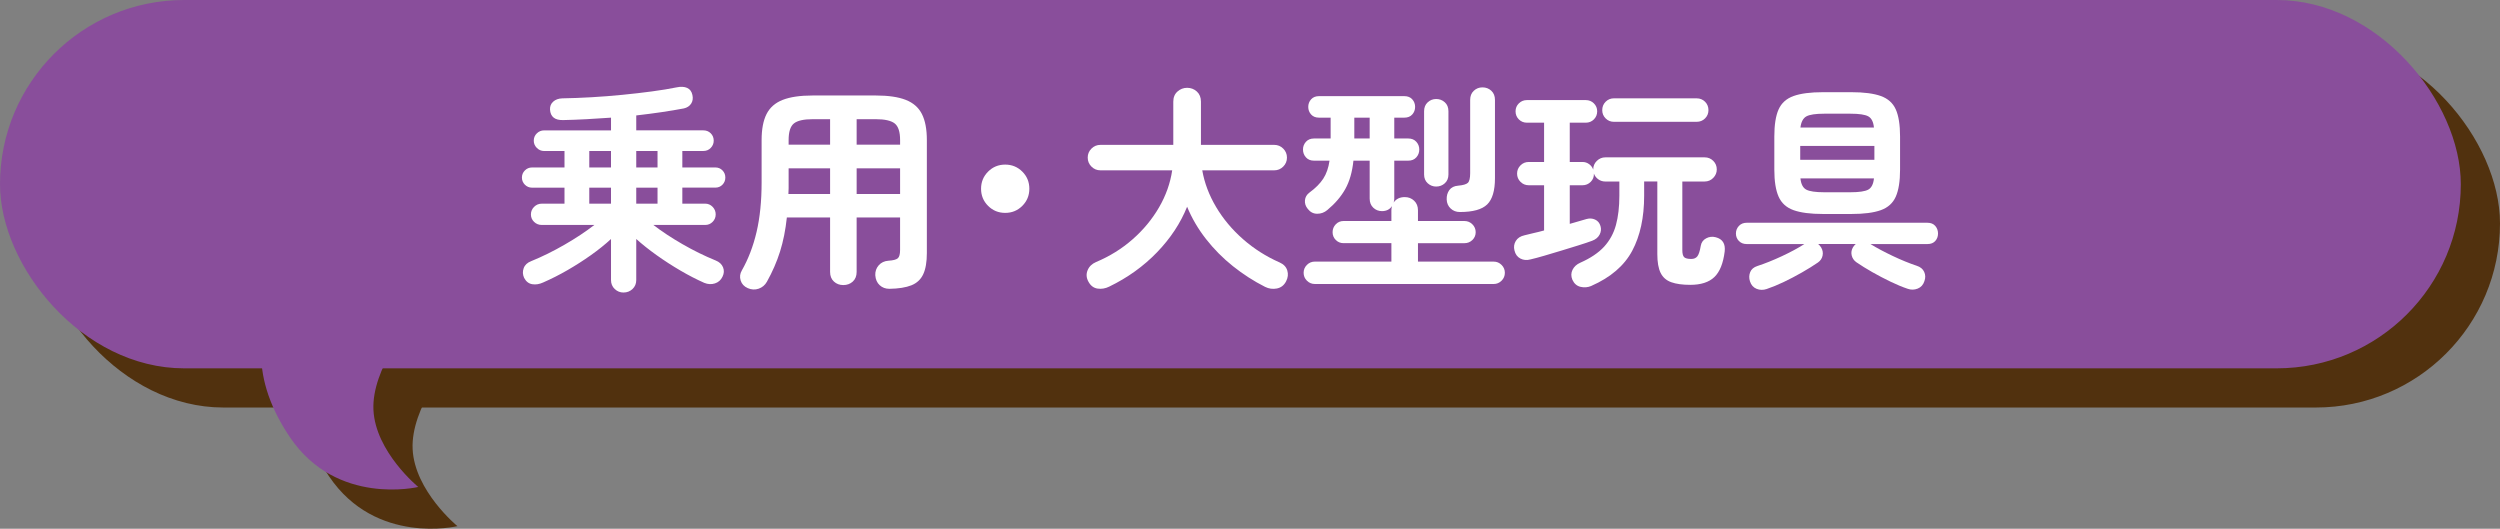
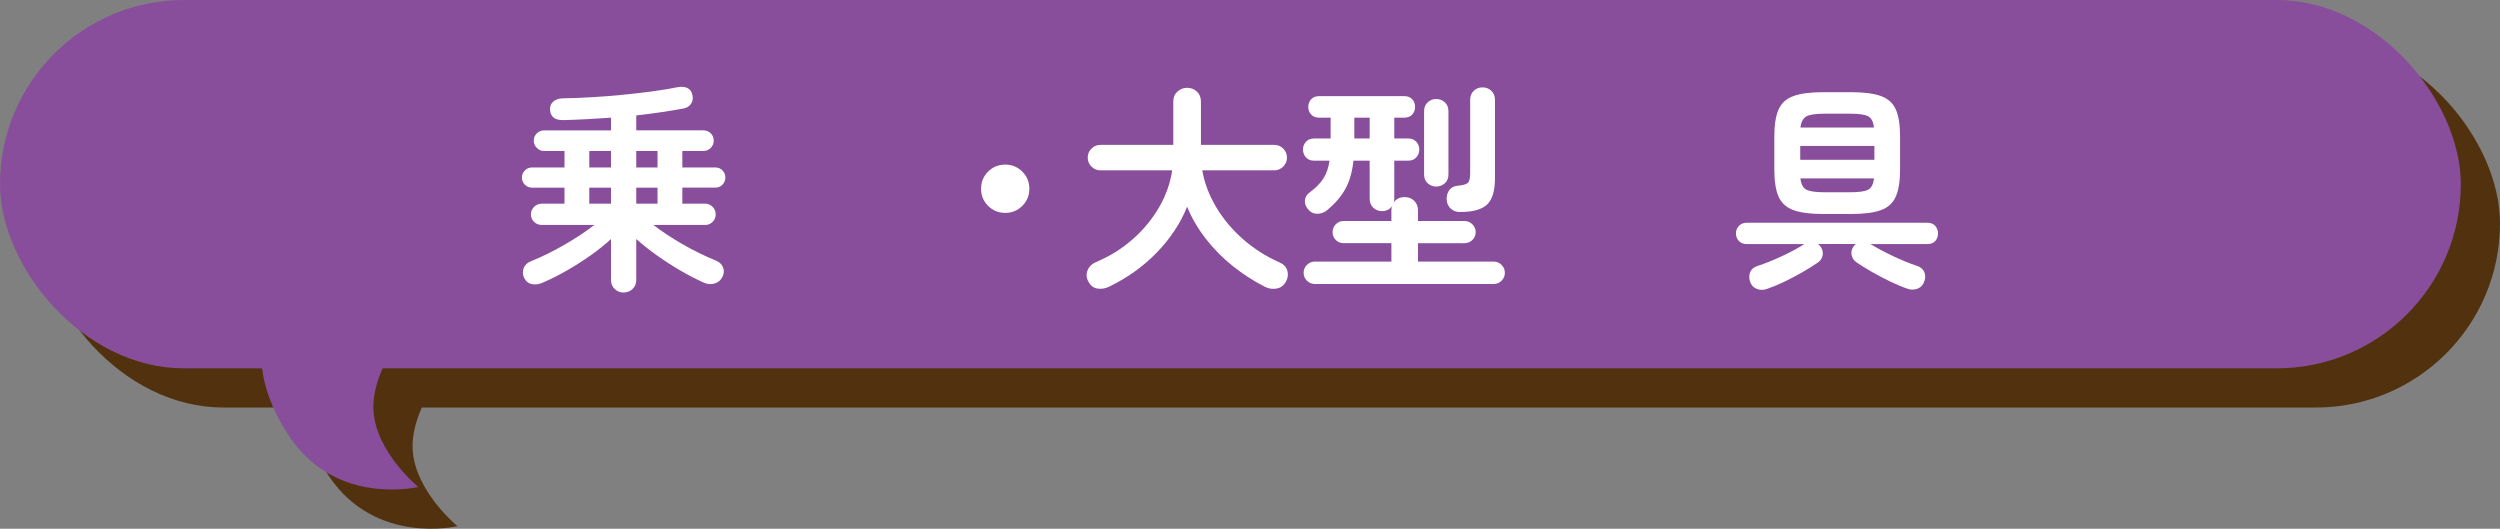
<svg xmlns="http://www.w3.org/2000/svg" id="_レイヤー_2" viewBox="0 0 319 67.463">
  <rect x="0" y="0" width="319" height="67.463" fill="#808080" stroke="none" />
  <defs>
    <style>.cls-1{fill:#894e9b;}.cls-2{fill:#51310e;}.cls-3{fill:#fff;}.cls-4{fill:none;stroke:#894e9b;stroke-width:9px;}</style>
  </defs>
  <g id="btn">
    <rect class="cls-2" x="5" y="5" width="314" height="47" rx="23.5" ry="23.5" />
    <path class="cls-2" d="M84.561,42.328c-.43,0-.803-.149-1.12-.448-.317-.298-.476-.681-.476-1.147v-5.236c-.747.691-1.601,1.377-2.562,2.059-.962.682-1.961,1.32-2.996,1.918-1.036.597-2.068,1.119-3.095,1.567-.485.224-.951.298-1.399.224s-.794-.346-1.036-.812c-.187-.411-.206-.821-.056-1.231.148-.411.466-.71.951-.896,1.419-.578,2.847-1.283,4.284-2.114,1.438-.83,2.697-1.666,3.78-2.506h-6.692c-.392,0-.724-.13-.994-.392s-.405-.578-.405-.952.135-.695.405-.966c.271-.271.593-.406.967-.406h2.912v-2.044h-4.145c-.354,0-.658-.126-.91-.378s-.378-.556-.378-.91.126-.658.378-.91.556-.378.91-.378h4.145v-2.101h-2.604c-.354,0-.663-.13-.924-.392-.262-.261-.393-.569-.393-.924,0-.373.131-.687.393-.938.261-.252.569-.377.924-.377h8.54v-1.625c-1.046.075-2.086.141-3.122.196s-2.021.094-2.954.112c-1.083.037-1.651-.41-1.708-1.344-.019-.41.116-.746.406-1.008.289-.262.677-.402,1.162-.42,1.176-.02,2.417-.066,3.724-.141s2.623-.178,3.948-.309c1.325-.13,2.58-.275,3.766-.434s2.235-.331,3.15-.518c.541-.112.989-.089,1.344.07.354.158.578.461.672.909.094.43.037.798-.168,1.106-.205.308-.514.509-.924.602-1.773.336-3.799.635-6.076.896v1.904h8.568c.373,0,.686.125.938.377s.379.565.379.938c0,.354-.127.663-.379.924-.252.262-.564.392-.938.392h-2.688v2.101h4.2c.373,0,.682.126.924.378.243.252.364.556.364.91s-.121.658-.364.91c-.242.252-.551.378-.924.378h-4.2v2.044h2.912c.373,0,.69.135.952.406.262.271.393.592.393.966s-.131.69-.393.952-.569.392-.924.392h-6.636c1.063.821,2.3,1.638,3.71,2.45,1.409.812,2.823,1.508,4.242,2.086.466.187.778.477.938.867.158.393.136.794-.07,1.205-.205.429-.527.713-.966.854s-.892.117-1.357-.07c-.971-.43-1.984-.951-3.038-1.567-1.055-.616-2.072-1.274-3.053-1.974-.979-.701-1.843-1.387-2.59-2.059v5.236c0,.467-.158.85-.476,1.147-.317.299-.7.448-1.148.448ZM80.192,26.368h2.772v-2.101h-2.772v2.101ZM80.192,30.988h2.772v-2.044h-2.772v2.044ZM86.185,26.368h2.716v-2.101h-2.716v2.101ZM86.185,30.988h2.716v-2.044h-2.716v2.044Z" />
    <path class="cls-2" d="M118.479,41.852c-.485,0-.896-.153-1.231-.461-.336-.309-.523-.733-.561-1.274-.019-.485.126-.905.435-1.261.308-.354.723-.55,1.245-.588.598-.037.994-.14,1.19-.308s.294-.522.294-1.063v-4.145h-5.544v6.944c0,.522-.163.933-.49,1.231-.326.299-.732.448-1.218.448-.467,0-.863-.149-1.189-.448-.327-.299-.49-.709-.49-1.231v-6.944h-5.517c-.168,1.587-.457,3.033-.867,4.34-.411,1.307-.972,2.596-1.681,3.864-.242.429-.593.724-1.05.882-.458.158-.92.135-1.386-.07-.467-.205-.771-.531-.91-.979s-.089-.878.154-1.288c.82-1.438,1.446-3.07,1.876-4.9.429-1.828.644-3.938.644-6.328v-5.403c0-1.382.21-2.487.63-3.317.42-.831,1.106-1.434,2.059-1.807.951-.373,2.229-.561,3.836-.561h8.036c1.604,0,2.884.188,3.836.561.951.373,1.638.976,2.058,1.807.42.83.63,1.936.63,3.317v14.42c0,1.139-.154,2.04-.462,2.702s-.812,1.134-1.512,1.414c-.7.279-1.639.43-2.814.447ZM105.6,29.756h5.32v-3.275h-5.292v2.548c0,.243-.01.485-.028.728ZM105.628,23.456h5.292v-3.248h-2.212c-1.158,0-1.96.183-2.408.546-.448.364-.672,1.068-.672,2.114v.588ZM114.308,23.456h5.544v-.588c0-1.046-.229-1.75-.686-2.114-.458-.363-1.266-.546-2.422-.546h-2.437v3.248ZM114.308,29.756h5.544v-3.275h-5.544v3.275Z" />
    <path class="cls-2" d="M133.264,32.164c-.858,0-1.587-.299-2.184-.896-.598-.597-.896-1.324-.896-2.184,0-.858.299-1.586.896-2.184.597-.598,1.325-.896,2.184-.896s1.586.299,2.184.896.896,1.325.896,2.184c0,.859-.299,1.587-.896,2.184-.598.598-1.325.896-2.184.896Z" />
-     <path class="cls-2" d="M166.416,41.6c-1.438-.728-2.8-1.605-4.088-2.631-1.288-1.027-2.437-2.185-3.444-3.473s-1.811-2.66-2.408-4.116c-.84,2.091-2.118,4.028-3.836,5.81-1.718,1.783-3.752,3.244-6.104,4.383-.486.242-.98.326-1.484.252s-.896-.373-1.176-.896c-.262-.485-.294-.966-.098-1.441.195-.477.555-.826,1.077-1.051,1.736-.728,3.29-1.693,4.662-2.897s2.497-2.562,3.374-4.073c.878-1.513,1.438-3.09,1.681-4.732h-9.156c-.448,0-.831-.158-1.148-.477-.317-.316-.476-.699-.476-1.148,0-.447.158-.83.476-1.147s.7-.476,1.148-.476h9.296v-5.516c0-.542.177-.971.532-1.289.354-.316.765-.476,1.231-.476.485,0,.9.159,1.246.476.346.318.519.747.519,1.289v5.516h9.352c.448,0,.83.158,1.148.476.316.317.476.7.476,1.147,0,.449-.159.832-.476,1.148-.318.318-.7.477-1.148.477h-9.184c.279,1.605.868,3.164,1.764,4.676.896,1.512,2.039,2.879,3.43,4.102s2.954,2.217,4.69,2.982c.504.225.826.564.966,1.021s.089.92-.154,1.387c-.262.504-.653.807-1.176.91-.522.102-1.026.031-1.512-.211Z" />
    <path class="cls-2" d="M172.77,41.237c-.392,0-.728-.141-1.008-.42-.28-.28-.42-.616-.42-1.008,0-.393.14-.729.42-1.008.28-.281.616-.421,1.008-.421h9.772v-2.352h-6.104c-.392,0-.724-.136-.994-.406s-.405-.603-.405-.994.135-.728.405-1.008.603-.42.994-.42h6.104v-1.372c0-.187.027-.363.084-.532-.299.43-.729.644-1.288.644-.43,0-.798-.144-1.106-.434-.308-.289-.462-.676-.462-1.162v-4.844h-2.072c-.149,1.438-.494,2.642-1.035,3.612-.542.971-1.308,1.866-2.297,2.688-.373.316-.803.475-1.287.475-.486,0-.888-.205-1.204-.615-.28-.336-.402-.705-.364-1.105.037-.402.233-.732.588-.994.766-.561,1.349-1.148,1.75-1.765s.667-1.381.798-2.296h-1.988c-.429,0-.77-.14-1.021-.42-.252-.279-.378-.615-.378-1.008,0-.373.126-.7.378-.98.252-.279.593-.42,1.021-.42h2.129v-2.66h-1.484c-.43,0-.766-.135-1.008-.406-.243-.27-.364-.592-.364-.965s.121-.695.364-.967c.242-.27.578-.406,1.008-.406h10.892c.43,0,.766.137,1.009.406.242.271.363.594.363.967s-.121.695-.363.965c-.243.271-.579.406-1.009.406h-1.288v2.66h1.792c.43,0,.771.141,1.022.42.252.28.378.607.378.98,0,.393-.126.729-.378,1.008-.252.28-.593.42-1.022.42h-1.792v4.844c0,.188-.027.355-.084.504.317-.466.794-.699,1.429-.699.466,0,.863.154,1.189.462s.49.714.49,1.218v1.372h5.936c.393,0,.729.14,1.009.42.279.28.42.616.42,1.008s-.141.724-.42.994c-.28.271-.616.406-1.009.406h-5.936v2.352h9.66c.392,0,.728.14,1.008.421.28.279.42.615.42,1.008,0,.392-.14.728-.42,1.008-.28.279-.616.42-1.008.42h-22.82ZM177.81,22.672h1.96v-2.66h-1.96v2.66ZM188.254,28.805c-.411,0-.771-.141-1.078-.42-.308-.281-.462-.654-.462-1.121v-8.063c0-.485.154-.868.462-1.147.308-.281.667-.42,1.078-.42.429,0,.798.139,1.105.42.309.279.462.662.462,1.147v8.063c0,.467-.153.84-.462,1.121-.308.279-.677.42-1.105.42ZM191.277,32.053c-.467,0-.858-.15-1.176-.449-.317-.298-.485-.681-.504-1.147-.019-.466.093-.868.336-1.204.242-.336.616-.521,1.12-.561.635-.055,1.05-.176,1.246-.363.196-.187.294-.598.294-1.232v-9.352c0-.485.154-.873.462-1.162s.677-.434,1.106-.434c.447,0,.825.145,1.134.434.308.289.462.677.462,1.162v9.996c0,1.587-.332,2.701-.994,3.346-.663.645-1.825.967-3.486.967Z" />
    <path class="cls-2" d="M208.046,41.489c-.447.186-.905.224-1.372.111-.467-.111-.812-.41-1.035-.896-.188-.448-.183-.872.014-1.274.196-.4.527-.704.994-.91,1.306-.578,2.319-1.26,3.038-2.043.718-.785,1.222-1.709,1.512-2.772.289-1.063.434-2.306.434-3.724v-1.82h-1.792c-.336,0-.635-.094-.896-.28-.262-.187-.448-.429-.561-.728.019.41-.116.761-.405,1.05-.29.29-.64.435-1.051.435h-1.623v4.928c.41-.112.798-.225,1.161-.336.364-.112.687-.205.967-.28.392-.112.76-.089,1.105.069.346.159.574.435.687.826.111.374.074.738-.112,1.092-.187.355-.504.617-.952.785s-1.018.359-1.708.573c-.69.215-1.419.438-2.184.673-.766.232-1.498.452-2.198.657-.7.206-1.293.364-1.778.476-.467.131-.896.094-1.288-.111-.392-.205-.644-.551-.756-1.036-.112-.429-.056-.831.168-1.204.225-.373.598-.615,1.12-.729.336-.093.719-.186,1.148-.279.429-.094.877-.205,1.344-.336v-5.768h-1.96c-.411,0-.761-.145-1.05-.435-.29-.289-.435-.64-.435-1.05s.145-.761.435-1.051c.289-.289.639-.434,1.05-.434h1.96v-5.012h-2.185c-.41,0-.756-.141-1.035-.42-.28-.28-.42-.625-.42-1.036,0-.392.14-.728.42-1.009.279-.279.625-.42,1.035-.42h7.505c.41,0,.756.141,1.035.42.28.281.421.617.421,1.009,0,.411-.141.756-.421,1.036-.279.279-.625.42-1.035.42h-2.044v5.012h1.623c.317,0,.603.094.854.28s.425.42.518.7v-.028c0-.429.154-.793.462-1.092.309-.298.668-.448,1.078-.448h12.685c.429,0,.793.15,1.092.448.299.299.448.663.448,1.092,0,.411-.149.771-.448,1.078s-.663.462-1.092.462h-2.856v8.736c0,.467.079.774.238.924.158.149.462.224.91.224.336,0,.592-.112.77-.336s.322-.672.435-1.344c.074-.429.303-.747.686-.952s.788-.252,1.218-.141c.878.225,1.261.832,1.148,1.82-.187,1.512-.626,2.6-1.316,3.262-.69.663-1.717.994-3.08.994-.989,0-1.797-.111-2.422-.336-.625-.224-1.078-.621-1.357-1.189-.28-.569-.42-1.367-.42-2.395v-9.268h-1.681v1.82c0,2.781-.509,5.123-1.525,7.027-1.018,1.904-2.759,3.397-5.223,4.48ZM210.931,20.544c-.411,0-.761-.144-1.051-.434-.289-.29-.434-.64-.434-1.05,0-.43.145-.789.434-1.078.29-.289.64-.434,1.051-.434h10.556c.429,0,.788.145,1.078.434.289.289.434.648.434,1.078,0,.41-.145.76-.434,1.05-.29.29-.649.434-1.078.434h-10.556Z" />
    <path class="cls-2" d="M230.424,41.88c-.447.149-.877.14-1.288-.028-.41-.168-.69-.484-.84-.951-.131-.411-.121-.803.028-1.176s.457-.635.924-.785c.971-.316,2.007-.732,3.108-1.245,1.101-.513,2.062-1.031,2.884-1.554h-7.364c-.411,0-.742-.131-.994-.393s-.378-.578-.378-.952c0-.373.126-.694.378-.966.252-.271.583-.406.994-.406h23.072c.429,0,.76.136.994.406.233.271.35.593.35.966,0,.374-.116.69-.35.952-.234.262-.565.393-.994.393h-7.28c.821.504,1.773,1.012,2.856,1.525,1.082.514,2.1.929,3.052,1.246.467.149.784.41.952.784.168.373.177.765.027,1.176-.149.466-.434.784-.854.952s-.845.178-1.274.027c-.672-.224-1.404-.527-2.197-.91-.794-.383-1.568-.788-2.324-1.217-.756-.43-1.433-.85-2.03-1.26-.317-.225-.518-.519-.602-.883-.084-.363-.024-.714.182-1.05.112-.168.224-.298.336-.392h-4.788c.112.094.233.232.364.42.205.336.271.686.196,1.05-.075.364-.271.657-.588.882-.598.41-1.279.836-2.045,1.273-.766.439-1.539.845-2.323,1.219-.784.373-1.513.672-2.185.896ZM237.62,32.305c-1.605,0-2.86-.164-3.766-.49-.906-.326-1.54-.9-1.904-1.723-.364-.82-.546-1.969-.546-3.443v-4.229c0-1.493.182-2.646.546-3.458s.998-1.381,1.904-1.708c.905-.326,2.16-.49,3.766-.49h3.612c1.604,0,2.86.164,3.766.49.905.327,1.54.896,1.904,1.708.363.812.546,1.965.546,3.458v4.229c0,1.475-.183,2.623-.546,3.443-.364.822-.999,1.396-1.904,1.723s-2.161.49-3.766.49h-3.612ZM234.708,25.389h9.464v-1.765h-9.464v1.765ZM234.736,21.272h9.38c-.075-.728-.317-1.203-.729-1.428-.41-.224-1.166-.336-2.268-.336h-3.36c-1.082,0-1.834.112-2.254.336-.42.225-.677.7-.77,1.428ZM237.76,29.532h3.36c1.102,0,1.857-.112,2.268-.336.411-.224.653-.7.729-1.429h-9.38c.074.729.322,1.205.742,1.429s1.18.336,2.281.336Z" />
    <path class="cls-2" d="M84.561,42.328c-.43,0-.803-.149-1.12-.448-.317-.298-.476-.681-.476-1.147v-5.236c-.747.691-1.601,1.377-2.562,2.059-.962.682-1.961,1.32-2.996,1.918-1.036.597-2.068,1.119-3.095,1.567-.485.224-.951.298-1.399.224s-.794-.346-1.036-.812c-.187-.411-.206-.821-.056-1.231.148-.411.466-.71.951-.896,1.419-.578,2.847-1.283,4.284-2.114,1.438-.83,2.697-1.666,3.78-2.506h-6.692c-.392,0-.724-.13-.994-.392s-.405-.578-.405-.952.135-.695.405-.966c.271-.271.593-.406.967-.406h2.912v-2.044h-4.145c-.354,0-.658-.126-.91-.378s-.378-.556-.378-.91.126-.658.378-.91.556-.378.91-.378h4.145v-2.101h-2.604c-.354,0-.663-.13-.924-.392-.262-.261-.393-.569-.393-.924,0-.373.131-.687.393-.938.261-.252.569-.377.924-.377h8.54v-1.625c-1.046.075-2.086.141-3.122.196s-2.021.094-2.954.112c-1.083.037-1.651-.41-1.708-1.344-.019-.41.116-.746.406-1.008.289-.262.677-.402,1.162-.42,1.176-.02,2.417-.066,3.724-.141s2.623-.178,3.948-.309c1.325-.13,2.58-.275,3.766-.434s2.235-.331,3.15-.518c.541-.112.989-.089,1.344.07.354.158.578.461.672.909.094.43.037.798-.168,1.106-.205.308-.514.509-.924.602-1.773.336-3.799.635-6.076.896v1.904h8.568c.373,0,.686.125.938.377s.379.565.379.938c0,.354-.127.663-.379.924-.252.262-.564.392-.938.392h-2.688v2.101h4.2c.373,0,.682.126.924.378.243.252.364.556.364.91s-.121.658-.364.91c-.242.252-.551.378-.924.378h-4.2v2.044h2.912c.373,0,.69.135.952.406.262.271.393.592.393.966s-.131.69-.393.952-.569.392-.924.392h-6.636c1.063.821,2.3,1.638,3.71,2.45,1.409.812,2.823,1.508,4.242,2.086.466.187.778.477.938.867.158.393.136.794-.07,1.205-.205.429-.527.713-.966.854s-.892.117-1.357-.07c-.971-.43-1.984-.951-3.038-1.567-1.055-.616-2.072-1.274-3.053-1.974-.979-.701-1.843-1.387-2.59-2.059v5.236c0,.467-.158.85-.476,1.147-.317.299-.7.448-1.148.448ZM80.192,26.368h2.772v-2.101h-2.772v2.101ZM80.192,30.988h2.772v-2.044h-2.772v2.044ZM86.185,26.368h2.716v-2.101h-2.716v2.101ZM86.185,30.988h2.716v-2.044h-2.716v2.044Z" />
    <path class="cls-2" d="M118.479,41.852c-.485,0-.896-.153-1.231-.461-.336-.309-.523-.733-.561-1.274-.019-.485.126-.905.435-1.261.308-.354.723-.55,1.245-.588.598-.037.994-.14,1.19-.308s.294-.522.294-1.063v-4.145h-5.544v6.944c0,.522-.163.933-.49,1.231-.326.299-.732.448-1.218.448-.467,0-.863-.149-1.189-.448-.327-.299-.49-.709-.49-1.231v-6.944h-5.517c-.168,1.587-.457,3.033-.867,4.34-.411,1.307-.972,2.596-1.681,3.864-.242.429-.593.724-1.05.882-.458.158-.92.135-1.386-.07-.467-.205-.771-.531-.91-.979s-.089-.878.154-1.288c.82-1.438,1.446-3.07,1.876-4.9.429-1.828.644-3.938.644-6.328v-5.403c0-1.382.21-2.487.63-3.317.42-.831,1.106-1.434,2.059-1.807.951-.373,2.229-.561,3.836-.561h8.036c1.604,0,2.884.188,3.836.561.951.373,1.638.976,2.058,1.807.42.83.63,1.936.63,3.317v14.42c0,1.139-.154,2.04-.462,2.702s-.812,1.134-1.512,1.414c-.7.279-1.639.43-2.814.447ZM105.6,29.756h5.32v-3.275h-5.292v2.548c0,.243-.01.485-.028.728ZM105.628,23.456h5.292v-3.248h-2.212c-1.158,0-1.96.183-2.408.546-.448.364-.672,1.068-.672,2.114v.588ZM114.308,23.456h5.544v-.588c0-1.046-.229-1.75-.686-2.114-.458-.363-1.266-.546-2.422-.546h-2.437v3.248ZM114.308,29.756h5.544v-3.275h-5.544v3.275Z" />
    <path class="cls-2" d="M133.264,32.164c-.858,0-1.587-.299-2.184-.896-.598-.597-.896-1.324-.896-2.184,0-.858.299-1.586.896-2.184.597-.598,1.325-.896,2.184-.896s1.586.299,2.184.896.896,1.325.896,2.184c0,.859-.299,1.587-.896,2.184-.598.598-1.325.896-2.184.896Z" />
    <path class="cls-2" d="M166.416,41.6c-1.438-.728-2.8-1.605-4.088-2.631-1.288-1.027-2.437-2.185-3.444-3.473s-1.811-2.66-2.408-4.116c-.84,2.091-2.118,4.028-3.836,5.81-1.718,1.783-3.752,3.244-6.104,4.383-.486.242-.98.326-1.484.252s-.896-.373-1.176-.896c-.262-.485-.294-.966-.098-1.441.195-.477.555-.826,1.077-1.051,1.736-.728,3.29-1.693,4.662-2.897s2.497-2.562,3.374-4.073c.878-1.513,1.438-3.09,1.681-4.732h-9.156c-.448,0-.831-.158-1.148-.477-.317-.316-.476-.699-.476-1.148,0-.447.158-.83.476-1.147s.7-.476,1.148-.476h9.296v-5.516c0-.542.177-.971.532-1.289.354-.316.765-.476,1.231-.476.485,0,.9.159,1.246.476.346.318.519.747.519,1.289v5.516h9.352c.448,0,.83.158,1.148.476.316.317.476.7.476,1.147,0,.449-.159.832-.476,1.148-.318.318-.7.477-1.148.477h-9.184c.279,1.605.868,3.164,1.764,4.676.896,1.512,2.039,2.879,3.43,4.102s2.954,2.217,4.69,2.982c.504.225.826.564.966,1.021s.089.92-.154,1.387c-.262.504-.653.807-1.176.91-.522.102-1.026.031-1.512-.211Z" />
    <path class="cls-2" d="M172.77,41.237c-.392,0-.728-.141-1.008-.42-.28-.28-.42-.616-.42-1.008,0-.393.14-.729.42-1.008.28-.281.616-.421,1.008-.421h9.772v-2.352h-6.104c-.392,0-.724-.136-.994-.406s-.405-.603-.405-.994.135-.728.405-1.008.603-.42.994-.42h6.104v-1.372c0-.187.027-.363.084-.532-.299.43-.729.644-1.288.644-.43,0-.798-.144-1.106-.434-.308-.289-.462-.676-.462-1.162v-4.844h-2.072c-.149,1.438-.494,2.642-1.035,3.612-.542.971-1.308,1.866-2.297,2.688-.373.316-.803.475-1.287.475-.486,0-.888-.205-1.204-.615-.28-.336-.402-.705-.364-1.105.037-.402.233-.732.588-.994.766-.561,1.349-1.148,1.75-1.765s.667-1.381.798-2.296h-1.988c-.429,0-.77-.14-1.021-.42-.252-.279-.378-.615-.378-1.008,0-.373.126-.7.378-.98.252-.279.593-.42,1.021-.42h2.129v-2.66h-1.484c-.43,0-.766-.135-1.008-.406-.243-.27-.364-.592-.364-.965s.121-.695.364-.967c.242-.27.578-.406,1.008-.406h10.892c.43,0,.766.137,1.009.406.242.271.363.594.363.967s-.121.695-.363.965c-.243.271-.579.406-1.009.406h-1.288v2.66h1.792c.43,0,.771.141,1.022.42.252.28.378.607.378.98,0,.393-.126.729-.378,1.008-.252.28-.593.42-1.022.42h-1.792v4.844c0,.188-.027.355-.084.504.317-.466.794-.699,1.429-.699.466,0,.863.154,1.189.462s.49.714.49,1.218v1.372h5.936c.393,0,.729.14,1.009.42.279.28.42.616.42,1.008s-.141.724-.42.994c-.28.271-.616.406-1.009.406h-5.936v2.352h9.66c.392,0,.728.14,1.008.421.28.279.42.615.42,1.008,0,.392-.14.728-.42,1.008-.28.279-.616.42-1.008.42h-22.82ZM177.81,22.672h1.96v-2.66h-1.96v2.66ZM188.254,28.805c-.411,0-.771-.141-1.078-.42-.308-.281-.462-.654-.462-1.121v-8.063c0-.485.154-.868.462-1.147.308-.281.667-.42,1.078-.42.429,0,.798.139,1.105.42.309.279.462.662.462,1.147v8.063c0,.467-.153.84-.462,1.121-.308.279-.677.42-1.105.42ZM191.277,32.053c-.467,0-.858-.15-1.176-.449-.317-.298-.485-.681-.504-1.147-.019-.466.093-.868.336-1.204.242-.336.616-.521,1.12-.561.635-.055,1.05-.176,1.246-.363.196-.187.294-.598.294-1.232v-9.352c0-.485.154-.873.462-1.162s.677-.434,1.106-.434c.447,0,.825.145,1.134.434.308.289.462.677.462,1.162v9.996c0,1.587-.332,2.701-.994,3.346-.663.645-1.825.967-3.486.967Z" />
    <path class="cls-2" d="M208.046,41.489c-.447.186-.905.224-1.372.111-.467-.111-.812-.41-1.035-.896-.188-.448-.183-.872.014-1.274.196-.4.527-.704.994-.91,1.306-.578,2.319-1.26,3.038-2.043.718-.785,1.222-1.709,1.512-2.772.289-1.063.434-2.306.434-3.724v-1.82h-1.792c-.336,0-.635-.094-.896-.28-.262-.187-.448-.429-.561-.728.019.41-.116.761-.405,1.05-.29.29-.64.435-1.051.435h-1.623v4.928c.41-.112.798-.225,1.161-.336.364-.112.687-.205.967-.28.392-.112.76-.089,1.105.069.346.159.574.435.687.826.111.374.074.738-.112,1.092-.187.355-.504.617-.952.785s-1.018.359-1.708.573c-.69.215-1.419.438-2.184.673-.766.232-1.498.452-2.198.657-.7.206-1.293.364-1.778.476-.467.131-.896.094-1.288-.111-.392-.205-.644-.551-.756-1.036-.112-.429-.056-.831.168-1.204.225-.373.598-.615,1.12-.729.336-.093.719-.186,1.148-.279.429-.094.877-.205,1.344-.336v-5.768h-1.96c-.411,0-.761-.145-1.05-.435-.29-.289-.435-.64-.435-1.05s.145-.761.435-1.051c.289-.289.639-.434,1.05-.434h1.96v-5.012h-2.185c-.41,0-.756-.141-1.035-.42-.28-.28-.42-.625-.42-1.036,0-.392.14-.728.42-1.009.279-.279.625-.42,1.035-.42h7.505c.41,0,.756.141,1.035.42.28.281.421.617.421,1.009,0,.411-.141.756-.421,1.036-.279.279-.625.42-1.035.42h-2.044v5.012h1.623c.317,0,.603.094.854.28s.425.42.518.7v-.028c0-.429.154-.793.462-1.092.309-.298.668-.448,1.078-.448h12.685c.429,0,.793.15,1.092.448.299.299.448.663.448,1.092,0,.411-.149.771-.448,1.078s-.663.462-1.092.462h-2.856v8.736c0,.467.079.774.238.924.158.149.462.224.91.224.336,0,.592-.112.77-.336s.322-.672.435-1.344c.074-.429.303-.747.686-.952s.788-.252,1.218-.141c.878.225,1.261.832,1.148,1.82-.187,1.512-.626,2.6-1.316,3.262-.69.663-1.717.994-3.08.994-.989,0-1.797-.111-2.422-.336-.625-.224-1.078-.621-1.357-1.189-.28-.569-.42-1.367-.42-2.395v-9.268h-1.681v1.82c0,2.781-.509,5.123-1.525,7.027-1.018,1.904-2.759,3.397-5.223,4.48ZM210.931,20.544c-.411,0-.761-.144-1.051-.434-.289-.29-.434-.64-.434-1.05,0-.43.145-.789.434-1.078.29-.289.64-.434,1.051-.434h10.556c.429,0,.788.145,1.078.434.289.289.434.648.434,1.078,0,.41-.145.76-.434,1.05-.29.29-.649.434-1.078.434h-10.556Z" />
    <path class="cls-2" d="M230.424,41.88c-.447.149-.877.14-1.288-.028-.41-.168-.69-.484-.84-.951-.131-.411-.121-.803.028-1.176s.457-.635.924-.785c.971-.316,2.007-.732,3.108-1.245,1.101-.513,2.062-1.031,2.884-1.554h-7.364c-.411,0-.742-.131-.994-.393s-.378-.578-.378-.952c0-.373.126-.694.378-.966.252-.271.583-.406.994-.406h23.072c.429,0,.76.136.994.406.233.271.35.593.35.966,0,.374-.116.69-.35.952-.234.262-.565.393-.994.393h-7.28c.821.504,1.773,1.012,2.856,1.525,1.082.514,2.1.929,3.052,1.246.467.149.784.41.952.784.168.373.177.765.027,1.176-.149.466-.434.784-.854.952s-.845.178-1.274.027c-.672-.224-1.404-.527-2.197-.91-.794-.383-1.568-.788-2.324-1.217-.756-.43-1.433-.85-2.03-1.26-.317-.225-.518-.519-.602-.883-.084-.363-.024-.714.182-1.05.112-.168.224-.298.336-.392h-4.788c.112.094.233.232.364.42.205.336.271.686.196,1.05-.075.364-.271.657-.588.882-.598.41-1.279.836-2.045,1.273-.766.439-1.539.845-2.323,1.219-.784.373-1.513.672-2.185.896ZM237.62,32.305c-1.605,0-2.86-.164-3.766-.49-.906-.326-1.54-.9-1.904-1.723-.364-.82-.546-1.969-.546-3.443v-4.229c0-1.493.182-2.646.546-3.458s.998-1.381,1.904-1.708c.905-.326,2.16-.49,3.766-.49h3.612c1.604,0,2.86.164,3.766.49.905.327,1.54.896,1.904,1.708.363.812.546,1.965.546,3.458v4.229c0,1.475-.183,2.623-.546,3.443-.364.822-.999,1.396-1.904,1.723s-2.161.49-3.766.49h-3.612ZM234.708,25.389h9.464v-1.765h-9.464v1.765ZM234.736,21.272h9.38c-.075-.728-.317-1.203-.729-1.428-.41-.224-1.166-.336-2.268-.336h-3.36c-1.082,0-1.834.112-2.254.336-.42.225-.677.7-.77,1.428ZM237.76,29.532h3.36c1.102,0,1.857-.112,2.268-.336.411-.224.653-.7.729-1.429h-9.38c.074.729.322,1.205.742,1.429s1.18.336,2.281.336Z" />
    <path class="cls-2" d="M84.561,42.328c-.43,0-.803-.149-1.12-.448-.317-.298-.476-.681-.476-1.147v-5.236c-.747.691-1.601,1.377-2.562,2.059-.962.682-1.961,1.32-2.996,1.918-1.036.597-2.068,1.119-3.095,1.567-.485.224-.951.298-1.399.224s-.794-.346-1.036-.812c-.187-.411-.206-.821-.056-1.231.148-.411.466-.71.951-.896,1.419-.578,2.847-1.283,4.284-2.114,1.438-.83,2.697-1.666,3.78-2.506h-6.692c-.392,0-.724-.13-.994-.392s-.405-.578-.405-.952.135-.695.405-.966c.271-.271.593-.406.967-.406h2.912v-2.044h-4.145c-.354,0-.658-.126-.91-.378s-.378-.556-.378-.91.126-.658.378-.91.556-.378.91-.378h4.145v-2.101h-2.604c-.354,0-.663-.13-.924-.392-.262-.261-.393-.569-.393-.924,0-.373.131-.687.393-.938.261-.252.569-.377.924-.377h8.54v-1.625c-1.046.075-2.086.141-3.122.196s-2.021.094-2.954.112c-1.083.037-1.651-.41-1.708-1.344-.019-.41.116-.746.406-1.008.289-.262.677-.402,1.162-.42,1.176-.02,2.417-.066,3.724-.141s2.623-.178,3.948-.309c1.325-.13,2.58-.275,3.766-.434s2.235-.331,3.15-.518c.541-.112.989-.089,1.344.07.354.158.578.461.672.909.094.43.037.798-.168,1.106-.205.308-.514.509-.924.602-1.773.336-3.799.635-6.076.896v1.904h8.568c.373,0,.686.125.938.377s.379.565.379.938c0,.354-.127.663-.379.924-.252.262-.564.392-.938.392h-2.688v2.101h4.2c.373,0,.682.126.924.378.243.252.364.556.364.91s-.121.658-.364.91c-.242.252-.551.378-.924.378h-4.2v2.044h2.912c.373,0,.69.135.952.406.262.271.393.592.393.966s-.131.69-.393.952-.569.392-.924.392h-6.636c1.063.821,2.3,1.638,3.71,2.45,1.409.812,2.823,1.508,4.242,2.086.466.187.778.477.938.867.158.393.136.794-.07,1.205-.205.429-.527.713-.966.854s-.892.117-1.357-.07c-.971-.43-1.984-.951-3.038-1.567-1.055-.616-2.072-1.274-3.053-1.974-.979-.701-1.843-1.387-2.59-2.059v5.236c0,.467-.158.85-.476,1.147-.317.299-.7.448-1.148.448ZM80.192,26.368h2.772v-2.101h-2.772v2.101ZM80.192,30.988h2.772v-2.044h-2.772v2.044ZM86.185,26.368h2.716v-2.101h-2.716v2.101ZM86.185,30.988h2.716v-2.044h-2.716v2.044Z" />
    <path class="cls-2" d="M118.479,41.852c-.485,0-.896-.153-1.231-.461-.336-.309-.523-.733-.561-1.274-.019-.485.126-.905.435-1.261.308-.354.723-.55,1.245-.588.598-.037.994-.14,1.19-.308s.294-.522.294-1.063v-4.145h-5.544v6.944c0,.522-.163.933-.49,1.231-.326.299-.732.448-1.218.448-.467,0-.863-.149-1.189-.448-.327-.299-.49-.709-.49-1.231v-6.944h-5.517c-.168,1.587-.457,3.033-.867,4.34-.411,1.307-.972,2.596-1.681,3.864-.242.429-.593.724-1.05.882-.458.158-.92.135-1.386-.07-.467-.205-.771-.531-.91-.979s-.089-.878.154-1.288c.82-1.438,1.446-3.07,1.876-4.9.429-1.828.644-3.938.644-6.328v-5.403c0-1.382.21-2.487.63-3.317.42-.831,1.106-1.434,2.059-1.807.951-.373,2.229-.561,3.836-.561h8.036c1.604,0,2.884.188,3.836.561.951.373,1.638.976,2.058,1.807.42.83.63,1.936.63,3.317v14.42c0,1.139-.154,2.04-.462,2.702s-.812,1.134-1.512,1.414c-.7.279-1.639.43-2.814.447ZM105.6,29.756h5.32v-3.275h-5.292v2.548c0,.243-.01.485-.028.728ZM105.628,23.456h5.292v-3.248h-2.212c-1.158,0-1.96.183-2.408.546-.448.364-.672,1.068-.672,2.114v.588ZM114.308,23.456h5.544v-.588c0-1.046-.229-1.75-.686-2.114-.458-.363-1.266-.546-2.422-.546h-2.437v3.248ZM114.308,29.756h5.544v-3.275h-5.544v3.275Z" />
    <path class="cls-2" d="M133.264,32.164c-.858,0-1.587-.299-2.184-.896-.598-.597-.896-1.324-.896-2.184,0-.858.299-1.586.896-2.184.597-.598,1.325-.896,2.184-.896s1.586.299,2.184.896.896,1.325.896,2.184c0,.859-.299,1.587-.896,2.184-.598.598-1.325.896-2.184.896Z" />
    <path class="cls-2" d="M166.416,41.6c-1.438-.728-2.8-1.605-4.088-2.631-1.288-1.027-2.437-2.185-3.444-3.473s-1.811-2.66-2.408-4.116c-.84,2.091-2.118,4.028-3.836,5.81-1.718,1.783-3.752,3.244-6.104,4.383-.486.242-.98.326-1.484.252s-.896-.373-1.176-.896c-.262-.485-.294-.966-.098-1.441.195-.477.555-.826,1.077-1.051,1.736-.728,3.29-1.693,4.662-2.897s2.497-2.562,3.374-4.073c.878-1.513,1.438-3.09,1.681-4.732h-9.156c-.448,0-.831-.158-1.148-.477-.317-.316-.476-.699-.476-1.148,0-.447.158-.83.476-1.147s.7-.476,1.148-.476h9.296v-5.516c0-.542.177-.971.532-1.289.354-.316.765-.476,1.231-.476.485,0,.9.159,1.246.476.346.318.519.747.519,1.289v5.516h9.352c.448,0,.83.158,1.148.476.316.317.476.7.476,1.147,0,.449-.159.832-.476,1.148-.318.318-.7.477-1.148.477h-9.184c.279,1.605.868,3.164,1.764,4.676.896,1.512,2.039,2.879,3.43,4.102s2.954,2.217,4.69,2.982c.504.225.826.564.966,1.021s.089.92-.154,1.387c-.262.504-.653.807-1.176.91-.522.102-1.026.031-1.512-.211Z" />
    <path class="cls-2" d="M172.77,41.237c-.392,0-.728-.141-1.008-.42-.28-.28-.42-.616-.42-1.008,0-.393.14-.729.42-1.008.28-.281.616-.421,1.008-.421h9.772v-2.352h-6.104c-.392,0-.724-.136-.994-.406s-.405-.603-.405-.994.135-.728.405-1.008.603-.42.994-.42h6.104v-1.372c0-.187.027-.363.084-.532-.299.43-.729.644-1.288.644-.43,0-.798-.144-1.106-.434-.308-.289-.462-.676-.462-1.162v-4.844h-2.072c-.149,1.438-.494,2.642-1.035,3.612-.542.971-1.308,1.866-2.297,2.688-.373.316-.803.475-1.287.475-.486,0-.888-.205-1.204-.615-.28-.336-.402-.705-.364-1.105.037-.402.233-.732.588-.994.766-.561,1.349-1.148,1.75-1.765s.667-1.381.798-2.296h-1.988c-.429,0-.77-.14-1.021-.42-.252-.279-.378-.615-.378-1.008,0-.373.126-.7.378-.98.252-.279.593-.42,1.021-.42h2.129v-2.66h-1.484c-.43,0-.766-.135-1.008-.406-.243-.27-.364-.592-.364-.965s.121-.695.364-.967c.242-.27.578-.406,1.008-.406h10.892c.43,0,.766.137,1.009.406.242.271.363.594.363.967s-.121.695-.363.965c-.243.271-.579.406-1.009.406h-1.288v2.66h1.792c.43,0,.771.141,1.022.42.252.28.378.607.378.98,0,.393-.126.729-.378,1.008-.252.28-.593.42-1.022.42h-1.792v4.844c0,.188-.027.355-.084.504.317-.466.794-.699,1.429-.699.466,0,.863.154,1.189.462s.49.714.49,1.218v1.372h5.936c.393,0,.729.14,1.009.42.279.28.42.616.42,1.008s-.141.724-.42.994c-.28.271-.616.406-1.009.406h-5.936v2.352h9.66c.392,0,.728.14,1.008.421.28.279.42.615.42,1.008,0,.392-.14.728-.42,1.008-.28.279-.616.42-1.008.42h-22.82ZM177.81,22.672h1.96v-2.66h-1.96v2.66ZM188.254,28.805c-.411,0-.771-.141-1.078-.42-.308-.281-.462-.654-.462-1.121v-8.063c0-.485.154-.868.462-1.147.308-.281.667-.42,1.078-.42.429,0,.798.139,1.105.42.309.279.462.662.462,1.147v8.063c0,.467-.153.84-.462,1.121-.308.279-.677.42-1.105.42ZM191.277,32.053c-.467,0-.858-.15-1.176-.449-.317-.298-.485-.681-.504-1.147-.019-.466.093-.868.336-1.204.242-.336.616-.521,1.12-.561.635-.055,1.05-.176,1.246-.363.196-.187.294-.598.294-1.232v-9.352c0-.485.154-.873.462-1.162s.677-.434,1.106-.434c.447,0,.825.145,1.134.434.308.289.462.677.462,1.162v9.996c0,1.587-.332,2.701-.994,3.346-.663.645-1.825.967-3.486.967Z" />
    <path class="cls-2" d="M208.046,41.489c-.447.186-.905.224-1.372.111-.467-.111-.812-.41-1.035-.896-.188-.448-.183-.872.014-1.274.196-.4.527-.704.994-.91,1.306-.578,2.319-1.26,3.038-2.043.718-.785,1.222-1.709,1.512-2.772.289-1.063.434-2.306.434-3.724v-1.82h-1.792c-.336,0-.635-.094-.896-.28-.262-.187-.448-.429-.561-.728.019.41-.116.761-.405,1.05-.29.29-.64.435-1.051.435h-1.623v4.928c.41-.112.798-.225,1.161-.336.364-.112.687-.205.967-.28.392-.112.76-.089,1.105.069.346.159.574.435.687.826.111.374.074.738-.112,1.092-.187.355-.504.617-.952.785s-1.018.359-1.708.573c-.69.215-1.419.438-2.184.673-.766.232-1.498.452-2.198.657-.7.206-1.293.364-1.778.476-.467.131-.896.094-1.288-.111-.392-.205-.644-.551-.756-1.036-.112-.429-.056-.831.168-1.204.225-.373.598-.615,1.12-.729.336-.093.719-.186,1.148-.279.429-.094.877-.205,1.344-.336v-5.768h-1.96c-.411,0-.761-.145-1.05-.435-.29-.289-.435-.64-.435-1.05s.145-.761.435-1.051c.289-.289.639-.434,1.05-.434h1.96v-5.012h-2.185c-.41,0-.756-.141-1.035-.42-.28-.28-.42-.625-.42-1.036,0-.392.14-.728.42-1.009.279-.279.625-.42,1.035-.42h7.505c.41,0,.756.141,1.035.42.28.281.421.617.421,1.009,0,.411-.141.756-.421,1.036-.279.279-.625.42-1.035.42h-2.044v5.012h1.623c.317,0,.603.094.854.28s.425.42.518.7v-.028c0-.429.154-.793.462-1.092.309-.298.668-.448,1.078-.448h12.685c.429,0,.793.15,1.092.448.299.299.448.663.448,1.092,0,.411-.149.771-.448,1.078s-.663.462-1.092.462h-2.856v8.736c0,.467.079.774.238.924.158.149.462.224.91.224.336,0,.592-.112.77-.336s.322-.672.435-1.344c.074-.429.303-.747.686-.952s.788-.252,1.218-.141c.878.225,1.261.832,1.148,1.82-.187,1.512-.626,2.6-1.316,3.262-.69.663-1.717.994-3.08.994-.989,0-1.797-.111-2.422-.336-.625-.224-1.078-.621-1.357-1.189-.28-.569-.42-1.367-.42-2.395v-9.268h-1.681v1.82c0,2.781-.509,5.123-1.525,7.027-1.018,1.904-2.759,3.397-5.223,4.48ZM210.931,20.544c-.411,0-.761-.144-1.051-.434-.289-.29-.434-.64-.434-1.05,0-.43.145-.789.434-1.078.29-.289.64-.434,1.051-.434h10.556c.429,0,.788.145,1.078.434.289.289.434.648.434,1.078,0,.41-.145.76-.434,1.05-.29.29-.649.434-1.078.434h-10.556Z" />
    <path class="cls-2" d="M230.424,41.88c-.447.149-.877.14-1.288-.028-.41-.168-.69-.484-.84-.951-.131-.411-.121-.803.028-1.176s.457-.635.924-.785c.971-.316,2.007-.732,3.108-1.245,1.101-.513,2.062-1.031,2.884-1.554h-7.364c-.411,0-.742-.131-.994-.393s-.378-.578-.378-.952c0-.373.126-.694.378-.966.252-.271.583-.406.994-.406h23.072c.429,0,.76.136.994.406.233.271.35.593.35.966,0,.374-.116.69-.35.952-.234.262-.565.393-.994.393h-7.28c.821.504,1.773,1.012,2.856,1.525,1.082.514,2.1.929,3.052,1.246.467.149.784.41.952.784.168.373.177.765.027,1.176-.149.466-.434.784-.854.952s-.845.178-1.274.027c-.672-.224-1.404-.527-2.197-.91-.794-.383-1.568-.788-2.324-1.217-.756-.43-1.433-.85-2.03-1.26-.317-.225-.518-.519-.602-.883-.084-.363-.024-.714.182-1.05.112-.168.224-.298.336-.392h-4.788c.112.094.233.232.364.42.205.336.271.686.196,1.05-.075.364-.271.657-.588.882-.598.41-1.279.836-2.045,1.273-.766.439-1.539.845-2.323,1.219-.784.373-1.513.672-2.185.896ZM237.62,32.305c-1.605,0-2.86-.164-3.766-.49-.906-.326-1.54-.9-1.904-1.723-.364-.82-.546-1.969-.546-3.443v-4.229c0-1.493.182-2.646.546-3.458s.998-1.381,1.904-1.708c.905-.326,2.16-.49,3.766-.49h3.612c1.604,0,2.86.164,3.766.49.905.327,1.54.896,1.904,1.708.363.812.546,1.965.546,3.458v4.229c0,1.475-.183,2.623-.546,3.443-.364.822-.999,1.396-1.904,1.723s-2.161.49-3.766.49h-3.612ZM234.708,25.389h9.464v-1.765h-9.464v1.765ZM234.736,21.272h9.38c-.075-.728-.317-1.203-.729-1.428-.41-.224-1.166-.336-2.268-.336h-3.36c-1.082,0-1.834.112-2.254.336-.42.225-.677.7-.77,1.428ZM237.76,29.532h3.36c1.102,0,1.857-.112,2.268-.336.411-.224.653-.7.729-1.429h-9.38c.074.729.322,1.205.742,1.429s1.18.336,2.281.336Z" />
    <path class="cls-2" d="M57.587,46h-18.441s-3.117,5.974,2.857,14.804c5.974,8.831,16.365,6.332,16.365,6.332,0,0-5.456-4.476-5.716-9.819-.26-5.343,4.935-11.317,4.935-11.317Z" />
    <rect class="cls-1" x="0" y="0" width="314" height="47" rx="23.5" ry="23.5" />
-     <path class="cls-4" d="M79.561,37.328c-.43,0-.803-.149-1.12-.448-.317-.298-.476-.681-.476-1.147v-5.236c-.747.691-1.601,1.377-2.562,2.059-.962.682-1.961,1.32-2.996,1.918-1.036.597-2.068,1.119-3.095,1.567-.485.224-.951.298-1.399.224s-.794-.346-1.036-.812c-.187-.411-.206-.821-.056-1.231.148-.411.466-.71.951-.896,1.419-.578,2.847-1.283,4.284-2.114,1.438-.83,2.697-1.666,3.78-2.506h-6.692c-.392,0-.724-.13-.994-.392s-.405-.578-.405-.952.135-.695.405-.966c.271-.271.593-.406.967-.406h2.912v-2.044h-4.145c-.354,0-.658-.126-.91-.378s-.378-.556-.378-.91.126-.658.378-.91.556-.378.91-.378h4.145v-2.101h-2.604c-.354,0-.663-.13-.924-.392-.262-.261-.393-.569-.393-.924,0-.373.131-.687.393-.938.261-.252.569-.377.924-.377h8.54v-1.625c-1.046.075-2.086.141-3.122.196s-2.021.094-2.954.112c-1.083.037-1.651-.41-1.708-1.344-.019-.41.116-.746.406-1.008.289-.262.677-.402,1.162-.42,1.176-.02,2.417-.066,3.724-.141s2.623-.178,3.948-.309c1.325-.13,2.58-.275,3.766-.434s2.235-.331,3.15-.518c.541-.112.989-.089,1.344.07.354.158.578.461.672.909.094.43.037.798-.168,1.106-.205.308-.514.509-.924.602-1.773.336-3.799.635-6.076.896v1.904h8.568c.373,0,.686.125.938.377s.379.565.379.938c0,.354-.127.663-.379.924-.252.262-.564.392-.938.392h-2.688v2.101h4.2c.373,0,.682.126.924.378.243.252.364.556.364.91s-.121.658-.364.91c-.242.252-.551.378-.924.378h-4.2v2.044h2.912c.373,0,.69.135.952.406.262.271.393.592.393.966s-.131.69-.393.952-.569.392-.924.392h-6.636c1.063.821,2.3,1.638,3.71,2.45,1.409.812,2.823,1.508,4.242,2.086.466.187.778.477.938.867.158.393.136.794-.07,1.205-.205.429-.527.713-.966.854s-.892.117-1.357-.07c-.971-.43-1.984-.951-3.038-1.567-1.055-.616-2.072-1.274-3.053-1.974-.979-.701-1.843-1.387-2.59-2.059v5.236c0,.467-.158.85-.476,1.147-.317.299-.7.448-1.148.448ZM75.192,21.368h2.772v-2.101h-2.772v2.101ZM75.192,25.988h2.772v-2.044h-2.772v2.044ZM81.185,21.368h2.716v-2.101h-2.716v2.101ZM81.185,25.988h2.716v-2.044h-2.716v2.044Z" />
    <path class="cls-4" d="M113.479,36.852c-.485,0-.896-.153-1.231-.461-.336-.309-.523-.733-.561-1.274-.019-.485.126-.905.435-1.261.308-.354.723-.55,1.245-.588.598-.037.994-.14,1.19-.308s.294-.522.294-1.063v-4.145h-5.544v6.944c0,.522-.163.933-.49,1.231-.326.299-.732.448-1.218.448-.467,0-.863-.149-1.189-.448-.327-.299-.49-.709-.49-1.231v-6.944h-5.517c-.168,1.587-.457,3.033-.867,4.34-.411,1.307-.972,2.596-1.681,3.864-.242.429-.593.724-1.05.882-.458.158-.92.135-1.386-.07-.467-.205-.771-.531-.91-.979s-.089-.878.154-1.288c.82-1.438,1.446-3.07,1.876-4.9.429-1.828.644-3.938.644-6.328v-5.403c0-1.382.21-2.487.63-3.317.42-.831,1.106-1.434,2.059-1.807.951-.373,2.229-.561,3.836-.561h8.036c1.604,0,2.884.188,3.836.561.951.373,1.638.976,2.058,1.807.42.83.63,1.936.63,3.317v14.42c0,1.139-.154,2.04-.462,2.702s-.812,1.134-1.512,1.414c-.7.279-1.639.43-2.814.447ZM100.6,24.756h5.32v-3.275h-5.292v2.548c0,.243-.01.485-.028.728ZM100.628,18.456h5.292v-3.248h-2.212c-1.158,0-1.96.183-2.408.546-.448.364-.672,1.068-.672,2.114v.588ZM109.308,18.456h5.544v-.588c0-1.046-.229-1.75-.686-2.114-.458-.363-1.266-.546-2.422-.546h-2.437v3.248ZM109.308,24.756h5.544v-3.275h-5.544v3.275Z" />
    <path class="cls-4" d="M128.264,27.164c-.858,0-1.587-.299-2.184-.896-.598-.597-.896-1.324-.896-2.184,0-.858.299-1.586.896-2.184.597-.598,1.325-.896,2.184-.896s1.586.299,2.184.896.896,1.325.896,2.184c0,.859-.299,1.587-.896,2.184-.598.598-1.325.896-2.184.896Z" />
    <path class="cls-4" d="M161.416,36.6c-1.438-.728-2.8-1.605-4.088-2.631-1.288-1.027-2.437-2.185-3.444-3.473s-1.811-2.66-2.408-4.116c-.84,2.091-2.118,4.028-3.836,5.81-1.718,1.783-3.752,3.244-6.104,4.383-.486.242-.98.326-1.484.252s-.896-.373-1.176-.896c-.262-.485-.294-.966-.098-1.441.195-.477.555-.826,1.077-1.051,1.736-.728,3.29-1.693,4.662-2.897s2.497-2.562,3.374-4.073c.878-1.513,1.438-3.09,1.681-4.732h-9.156c-.448,0-.831-.158-1.148-.477-.317-.316-.476-.699-.476-1.148,0-.447.158-.83.476-1.147s.7-.476,1.148-.476h9.296v-5.516c0-.542.177-.971.532-1.289.354-.316.765-.476,1.231-.476.485,0,.9.159,1.246.476.346.318.519.747.519,1.289v5.516h9.352c.448,0,.83.158,1.148.476.316.317.476.7.476,1.147,0,.449-.159.832-.476,1.148-.318.318-.7.477-1.148.477h-9.184c.279,1.605.868,3.164,1.764,4.676.896,1.512,2.039,2.879,3.43,4.102s2.954,2.217,4.69,2.982c.504.225.826.564.966,1.021s.089.92-.154,1.387c-.262.504-.653.807-1.176.91-.522.102-1.026.031-1.512-.211Z" />
    <path class="cls-4" d="M167.77,36.237c-.392,0-.728-.141-1.008-.42-.28-.28-.42-.616-.42-1.008,0-.393.14-.729.42-1.008.28-.281.616-.421,1.008-.421h9.772v-2.352h-6.104c-.392,0-.724-.136-.994-.406s-.405-.603-.405-.994.135-.728.405-1.008.603-.42.994-.42h6.104v-1.372c0-.187.027-.363.084-.532-.299.43-.729.644-1.288.644-.43,0-.798-.144-1.106-.434-.308-.289-.462-.676-.462-1.162v-4.844h-2.072c-.149,1.438-.494,2.642-1.035,3.612-.542.971-1.308,1.866-2.297,2.688-.373.316-.803.475-1.287.475-.486,0-.888-.205-1.204-.615-.28-.336-.402-.705-.364-1.105.037-.402.233-.732.588-.994.766-.561,1.349-1.148,1.75-1.765s.667-1.381.798-2.296h-1.988c-.429,0-.77-.14-1.021-.42-.252-.279-.378-.615-.378-1.008,0-.373.126-.7.378-.98.252-.279.593-.42,1.021-.42h2.129v-2.66h-1.484c-.43,0-.766-.135-1.008-.406-.243-.27-.364-.592-.364-.965s.121-.695.364-.967c.242-.27.578-.406,1.008-.406h10.892c.43,0,.766.137,1.009.406.242.271.363.594.363.967s-.121.695-.363.965c-.243.271-.579.406-1.009.406h-1.288v2.66h1.792c.43,0,.771.141,1.022.42.252.28.378.607.378.98,0,.393-.126.729-.378,1.008-.252.28-.593.42-1.022.42h-1.792v4.844c0,.188-.027.355-.084.504.317-.466.794-.699,1.429-.699.466,0,.863.154,1.189.462s.49.714.49,1.218v1.372h5.936c.393,0,.729.14,1.009.42.279.28.42.616.42,1.008s-.141.724-.42.994c-.28.271-.616.406-1.009.406h-5.936v2.352h9.66c.392,0,.728.14,1.008.421.28.279.42.615.42,1.008,0,.392-.14.728-.42,1.008-.28.279-.616.42-1.008.42h-22.82ZM172.81,17.672h1.96v-2.66h-1.96v2.66ZM183.254,23.805c-.411,0-.771-.141-1.078-.42-.308-.281-.462-.654-.462-1.121v-8.063c0-.485.154-.868.462-1.147.308-.281.667-.42,1.078-.42.429,0,.798.139,1.105.42.309.279.462.662.462,1.147v8.063c0,.467-.153.84-.462,1.121-.308.279-.677.42-1.105.42ZM186.277,27.053c-.467,0-.858-.15-1.176-.449-.317-.298-.485-.681-.504-1.147-.019-.466.093-.868.336-1.204.242-.336.616-.521,1.12-.561.635-.055,1.05-.176,1.246-.363.196-.187.294-.598.294-1.232v-9.352c0-.485.154-.873.462-1.162s.677-.434,1.106-.434c.447,0,.825.145,1.134.434.308.289.462.677.462,1.162v9.996c0,1.587-.332,2.701-.994,3.346-.663.645-1.825.967-3.486.967Z" />
-     <path class="cls-4" d="M203.046,36.489c-.447.186-.905.224-1.372.111-.467-.111-.812-.41-1.035-.896-.188-.448-.183-.872.014-1.274.196-.4.527-.704.994-.91,1.306-.578,2.319-1.26,3.038-2.043.718-.785,1.222-1.709,1.512-2.772.289-1.063.434-2.306.434-3.724v-1.82h-1.792c-.336,0-.635-.094-.896-.28-.262-.187-.448-.429-.561-.728.019.41-.116.761-.405,1.05-.29.29-.64.435-1.051.435h-1.623v4.928c.41-.112.798-.225,1.161-.336.364-.112.687-.205.967-.28.392-.112.76-.089,1.105.069.346.159.574.435.687.826.111.374.074.738-.112,1.092-.187.355-.504.617-.952.785s-1.018.359-1.708.573c-.69.215-1.419.438-2.184.673-.766.232-1.498.452-2.198.657-.7.206-1.293.364-1.778.476-.467.131-.896.094-1.288-.111-.392-.205-.644-.551-.756-1.036-.112-.429-.056-.831.168-1.204.225-.373.598-.615,1.12-.729.336-.093.719-.186,1.148-.279.429-.094.877-.205,1.344-.336v-5.768h-1.96c-.411,0-.761-.145-1.05-.435-.29-.289-.435-.64-.435-1.05s.145-.761.435-1.051c.289-.289.639-.434,1.05-.434h1.96v-5.012h-2.185c-.41,0-.756-.141-1.035-.42-.28-.28-.42-.625-.42-1.036,0-.392.14-.728.42-1.009.279-.279.625-.42,1.035-.42h7.505c.41,0,.756.141,1.035.42.28.281.421.617.421,1.009,0,.411-.141.756-.421,1.036-.279.279-.625.42-1.035.42h-2.044v5.012h1.623c.317,0,.603.094.854.28s.425.42.518.7v-.028c0-.429.154-.793.462-1.092.309-.298.668-.448,1.078-.448h12.685c.429,0,.793.15,1.092.448.299.299.448.663.448,1.092,0,.411-.149.771-.448,1.078s-.663.462-1.092.462h-2.856v8.736c0,.467.079.774.238.924.158.149.462.224.91.224.336,0,.592-.112.77-.336s.322-.672.435-1.344c.074-.429.303-.747.686-.952s.788-.252,1.218-.141c.878.225,1.261.832,1.148,1.82-.187,1.512-.626,2.6-1.316,3.262-.69.663-1.717.994-3.08.994-.989,0-1.797-.111-2.422-.336-.625-.224-1.078-.621-1.357-1.189-.28-.569-.42-1.367-.42-2.395v-9.268h-1.681v1.82c0,2.781-.509,5.123-1.525,7.027-1.018,1.904-2.759,3.397-5.223,4.48ZM205.931,15.544c-.411,0-.761-.144-1.051-.434-.289-.29-.434-.64-.434-1.05,0-.43.145-.789.434-1.078.29-.289.64-.434,1.051-.434h10.556c.429,0,.788.145,1.078.434.289.289.434.648.434,1.078,0,.41-.145.76-.434,1.05-.29.29-.649.434-1.078.434h-10.556Z" />
    <path class="cls-4" d="M225.424,36.88c-.447.149-.877.14-1.288-.028-.41-.168-.69-.484-.84-.951-.131-.411-.121-.803.028-1.176s.457-.635.924-.785c.971-.316,2.007-.732,3.108-1.245,1.101-.513,2.062-1.031,2.884-1.554h-7.364c-.411,0-.742-.131-.994-.393s-.378-.578-.378-.952c0-.373.126-.694.378-.966.252-.271.583-.406.994-.406h23.072c.429,0,.76.136.994.406.233.271.35.593.35.966,0,.374-.116.69-.35.952-.234.262-.565.393-.994.393h-7.28c.821.504,1.773,1.012,2.856,1.525,1.082.514,2.1.929,3.052,1.246.467.149.784.41.952.784.168.373.177.765.027,1.176-.149.466-.434.784-.854.952s-.845.178-1.274.027c-.672-.224-1.404-.527-2.197-.91-.794-.383-1.568-.788-2.324-1.217-.756-.43-1.433-.85-2.03-1.26-.317-.225-.518-.519-.602-.883-.084-.363-.024-.714.182-1.05.112-.168.224-.298.336-.392h-4.788c.112.094.233.232.364.42.205.336.271.686.196,1.05-.075.364-.271.657-.588.882-.598.41-1.279.836-2.045,1.273-.766.439-1.539.845-2.323,1.219-.784.373-1.513.672-2.185.896ZM232.62,27.305c-1.605,0-2.86-.164-3.766-.49-.906-.326-1.54-.9-1.904-1.723-.364-.82-.546-1.969-.546-3.443v-4.229c0-1.493.182-2.646.546-3.458s.998-1.381,1.904-1.708c.905-.326,2.16-.49,3.766-.49h3.612c1.604,0,2.86.164,3.766.49.905.327,1.54.896,1.904,1.708.363.812.546,1.965.546,3.458v4.229c0,1.475-.183,2.623-.546,3.443-.364.822-.999,1.396-1.904,1.723s-2.161.49-3.766.49h-3.612ZM229.708,20.389h9.464v-1.765h-9.464v1.765ZM229.736,16.272h9.38c-.075-.728-.317-1.203-.729-1.428-.41-.224-1.166-.336-2.268-.336h-3.36c-1.082,0-1.834.112-2.254.336-.42.225-.677.7-.77,1.428ZM232.76,24.532h3.36c1.102,0,1.857-.112,2.268-.336.411-.224.653-.7.729-1.429h-9.38c.074.729.322,1.205.742,1.429s1.18.336,2.281.336Z" />
    <path class="cls-3" d="M79.561,37.328c-.43,0-.803-.149-1.12-.448-.317-.298-.476-.681-.476-1.147v-5.236c-.747.691-1.601,1.377-2.562,2.059-.962.682-1.961,1.32-2.996,1.918-1.036.597-2.068,1.119-3.095,1.567-.485.224-.951.298-1.399.224s-.794-.346-1.036-.812c-.187-.411-.206-.821-.056-1.231.148-.411.466-.71.951-.896,1.419-.578,2.847-1.283,4.284-2.114,1.438-.83,2.697-1.666,3.78-2.506h-6.692c-.392,0-.724-.13-.994-.392s-.405-.578-.405-.952.135-.695.405-.966c.271-.271.593-.406.967-.406h2.912v-2.044h-4.145c-.354,0-.658-.126-.91-.378s-.378-.556-.378-.91.126-.658.378-.91.556-.378.91-.378h4.145v-2.101h-2.604c-.354,0-.663-.13-.924-.392-.262-.261-.393-.569-.393-.924,0-.373.131-.687.393-.938.261-.252.569-.377.924-.377h8.54v-1.625c-1.046.075-2.086.141-3.122.196s-2.021.094-2.954.112c-1.083.037-1.651-.41-1.708-1.344-.019-.41.116-.746.406-1.008.289-.262.677-.402,1.162-.42,1.176-.02,2.417-.066,3.724-.141s2.623-.178,3.948-.309c1.325-.13,2.58-.275,3.766-.434s2.235-.331,3.15-.518c.541-.112.989-.089,1.344.07.354.158.578.461.672.909.094.43.037.798-.168,1.106-.205.308-.514.509-.924.602-1.773.336-3.799.635-6.076.896v1.904h8.568c.373,0,.686.125.938.377s.379.565.379.938c0,.354-.127.663-.379.924-.252.262-.564.392-.938.392h-2.688v2.101h4.2c.373,0,.682.126.924.378.243.252.364.556.364.91s-.121.658-.364.91c-.242.252-.551.378-.924.378h-4.2v2.044h2.912c.373,0,.69.135.952.406.262.271.393.592.393.966s-.131.69-.393.952-.569.392-.924.392h-6.636c1.063.821,2.3,1.638,3.71,2.45,1.409.812,2.823,1.508,4.242,2.086.466.187.778.477.938.867.158.393.136.794-.07,1.205-.205.429-.527.713-.966.854s-.892.117-1.357-.07c-.971-.43-1.984-.951-3.038-1.567-1.055-.616-2.072-1.274-3.053-1.974-.979-.701-1.843-1.387-2.59-2.059v5.236c0,.467-.158.85-.476,1.147-.317.299-.7.448-1.148.448ZM75.192,21.368h2.772v-2.101h-2.772v2.101ZM75.192,25.988h2.772v-2.044h-2.772v2.044ZM81.185,21.368h2.716v-2.101h-2.716v2.101ZM81.185,25.988h2.716v-2.044h-2.716v2.044Z" />
-     <path class="cls-3" d="M113.479,36.852c-.485,0-.896-.153-1.231-.461-.336-.309-.523-.733-.561-1.274-.019-.485.126-.905.435-1.261.308-.354.723-.55,1.245-.588.598-.037.994-.14,1.19-.308s.294-.522.294-1.063v-4.145h-5.544v6.944c0,.522-.163.933-.49,1.231-.326.299-.732.448-1.218.448-.467,0-.863-.149-1.189-.448-.327-.299-.49-.709-.49-1.231v-6.944h-5.517c-.168,1.587-.457,3.033-.867,4.34-.411,1.307-.972,2.596-1.681,3.864-.242.429-.593.724-1.05.882-.458.158-.92.135-1.386-.07-.467-.205-.771-.531-.91-.979s-.089-.878.154-1.288c.82-1.438,1.446-3.07,1.876-4.9.429-1.828.644-3.938.644-6.328v-5.403c0-1.382.21-2.487.63-3.317.42-.831,1.106-1.434,2.059-1.807.951-.373,2.229-.561,3.836-.561h8.036c1.604,0,2.884.188,3.836.561.951.373,1.638.976,2.058,1.807.42.83.63,1.936.63,3.317v14.42c0,1.139-.154,2.04-.462,2.702s-.812,1.134-1.512,1.414c-.7.279-1.639.43-2.814.447ZM100.6,24.756h5.32v-3.275h-5.292v2.548c0,.243-.01.485-.028.728ZM100.628,18.456h5.292v-3.248h-2.212c-1.158,0-1.96.183-2.408.546-.448.364-.672,1.068-.672,2.114v.588ZM109.308,18.456h5.544v-.588c0-1.046-.229-1.75-.686-2.114-.458-.363-1.266-.546-2.422-.546h-2.437v3.248ZM109.308,24.756h5.544v-3.275h-5.544v3.275Z" />
    <path class="cls-3" d="M128.264,27.164c-.858,0-1.587-.299-2.184-.896-.598-.597-.896-1.324-.896-2.184,0-.858.299-1.586.896-2.184.597-.598,1.325-.896,2.184-.896s1.586.299,2.184.896.896,1.325.896,2.184c0,.859-.299,1.587-.896,2.184-.598.598-1.325.896-2.184.896Z" />
    <path class="cls-3" d="M161.416,36.6c-1.438-.728-2.8-1.605-4.088-2.631-1.288-1.027-2.437-2.185-3.444-3.473s-1.811-2.66-2.408-4.116c-.84,2.091-2.118,4.028-3.836,5.81-1.718,1.783-3.752,3.244-6.104,4.383-.486.242-.98.326-1.484.252s-.896-.373-1.176-.896c-.262-.485-.294-.966-.098-1.441.195-.477.555-.826,1.077-1.051,1.736-.728,3.29-1.693,4.662-2.897s2.497-2.562,3.374-4.073c.878-1.513,1.438-3.09,1.681-4.732h-9.156c-.448,0-.831-.158-1.148-.477-.317-.316-.476-.699-.476-1.148,0-.447.158-.83.476-1.147s.7-.476,1.148-.476h9.296v-5.516c0-.542.177-.971.532-1.289.354-.316.765-.476,1.231-.476.485,0,.9.159,1.246.476.346.318.519.747.519,1.289v5.516h9.352c.448,0,.83.158,1.148.476.316.317.476.7.476,1.147,0,.449-.159.832-.476,1.148-.318.318-.7.477-1.148.477h-9.184c.279,1.605.868,3.164,1.764,4.676.896,1.512,2.039,2.879,3.43,4.102s2.954,2.217,4.69,2.982c.504.225.826.564.966,1.021s.089.92-.154,1.387c-.262.504-.653.807-1.176.91-.522.102-1.026.031-1.512-.211Z" />
    <path class="cls-3" d="M167.77,36.237c-.392,0-.728-.141-1.008-.42-.28-.28-.42-.616-.42-1.008,0-.393.14-.729.42-1.008.28-.281.616-.421,1.008-.421h9.772v-2.352h-6.104c-.392,0-.724-.136-.994-.406s-.405-.603-.405-.994.135-.728.405-1.008.603-.42.994-.42h6.104v-1.372c0-.187.027-.363.084-.532-.299.43-.729.644-1.288.644-.43,0-.798-.144-1.106-.434-.308-.289-.462-.676-.462-1.162v-4.844h-2.072c-.149,1.438-.494,2.642-1.035,3.612-.542.971-1.308,1.866-2.297,2.688-.373.316-.803.475-1.287.475-.486,0-.888-.205-1.204-.615-.28-.336-.402-.705-.364-1.105.037-.402.233-.732.588-.994.766-.561,1.349-1.148,1.75-1.765s.667-1.381.798-2.296h-1.988c-.429,0-.77-.14-1.021-.42-.252-.279-.378-.615-.378-1.008,0-.373.126-.7.378-.98.252-.279.593-.42,1.021-.42h2.129v-2.66h-1.484c-.43,0-.766-.135-1.008-.406-.243-.27-.364-.592-.364-.965s.121-.695.364-.967c.242-.27.578-.406,1.008-.406h10.892c.43,0,.766.137,1.009.406.242.271.363.594.363.967s-.121.695-.363.965c-.243.271-.579.406-1.009.406h-1.288v2.66h1.792c.43,0,.771.141,1.022.42.252.28.378.607.378.98,0,.393-.126.729-.378,1.008-.252.28-.593.42-1.022.42h-1.792v4.844c0,.188-.027.355-.084.504.317-.466.794-.699,1.429-.699.466,0,.863.154,1.189.462s.49.714.49,1.218v1.372h5.936c.393,0,.729.14,1.009.42.279.28.42.616.42,1.008s-.141.724-.42.994c-.28.271-.616.406-1.009.406h-5.936v2.352h9.66c.392,0,.728.14,1.008.421.28.279.42.615.42,1.008,0,.392-.14.728-.42,1.008-.28.279-.616.42-1.008.42h-22.82ZM172.81,17.672h1.96v-2.66h-1.96v2.66ZM183.254,23.805c-.411,0-.771-.141-1.078-.42-.308-.281-.462-.654-.462-1.121v-8.063c0-.485.154-.868.462-1.147.308-.281.667-.42,1.078-.42.429,0,.798.139,1.105.42.309.279.462.662.462,1.147v8.063c0,.467-.153.84-.462,1.121-.308.279-.677.42-1.105.42ZM186.277,27.053c-.467,0-.858-.15-1.176-.449-.317-.298-.485-.681-.504-1.147-.019-.466.093-.868.336-1.204.242-.336.616-.521,1.12-.561.635-.055,1.05-.176,1.246-.363.196-.187.294-.598.294-1.232v-9.352c0-.485.154-.873.462-1.162s.677-.434,1.106-.434c.447,0,.825.145,1.134.434.308.289.462.677.462,1.162v9.996c0,1.587-.332,2.701-.994,3.346-.663.645-1.825.967-3.486.967Z" />
-     <path class="cls-3" d="M203.046,36.489c-.447.186-.905.224-1.372.111-.467-.111-.812-.41-1.035-.896-.188-.448-.183-.872.014-1.274.196-.4.527-.704.994-.91,1.306-.578,2.319-1.26,3.038-2.043.718-.785,1.222-1.709,1.512-2.772.289-1.063.434-2.306.434-3.724v-1.82h-1.792c-.336,0-.635-.094-.896-.28-.262-.187-.448-.429-.561-.728.019.41-.116.761-.405,1.05-.29.29-.64.435-1.051.435h-1.623v4.928c.41-.112.798-.225,1.161-.336.364-.112.687-.205.967-.28.392-.112.76-.089,1.105.069.346.159.574.435.687.826.111.374.074.738-.112,1.092-.187.355-.504.617-.952.785s-1.018.359-1.708.573c-.69.215-1.419.438-2.184.673-.766.232-1.498.452-2.198.657-.7.206-1.293.364-1.778.476-.467.131-.896.094-1.288-.111-.392-.205-.644-.551-.756-1.036-.112-.429-.056-.831.168-1.204.225-.373.598-.615,1.12-.729.336-.093.719-.186,1.148-.279.429-.094.877-.205,1.344-.336v-5.768h-1.96c-.411,0-.761-.145-1.05-.435-.29-.289-.435-.64-.435-1.05s.145-.761.435-1.051c.289-.289.639-.434,1.05-.434h1.96v-5.012h-2.185c-.41,0-.756-.141-1.035-.42-.28-.28-.42-.625-.42-1.036,0-.392.14-.728.42-1.009.279-.279.625-.42,1.035-.42h7.505c.41,0,.756.141,1.035.42.28.281.421.617.421,1.009,0,.411-.141.756-.421,1.036-.279.279-.625.42-1.035.42h-2.044v5.012h1.623c.317,0,.603.094.854.28s.425.42.518.7v-.028c0-.429.154-.793.462-1.092.309-.298.668-.448,1.078-.448h12.685c.429,0,.793.15,1.092.448.299.299.448.663.448,1.092,0,.411-.149.771-.448,1.078s-.663.462-1.092.462h-2.856v8.736c0,.467.079.774.238.924.158.149.462.224.91.224.336,0,.592-.112.77-.336s.322-.672.435-1.344c.074-.429.303-.747.686-.952s.788-.252,1.218-.141c.878.225,1.261.832,1.148,1.82-.187,1.512-.626,2.6-1.316,3.262-.69.663-1.717.994-3.08.994-.989,0-1.797-.111-2.422-.336-.625-.224-1.078-.621-1.357-1.189-.28-.569-.42-1.367-.42-2.395v-9.268h-1.681v1.82c0,2.781-.509,5.123-1.525,7.027-1.018,1.904-2.759,3.397-5.223,4.48ZM205.931,15.544c-.411,0-.761-.144-1.051-.434-.289-.29-.434-.64-.434-1.05,0-.43.145-.789.434-1.078.29-.289.64-.434,1.051-.434h10.556c.429,0,.788.145,1.078.434.289.289.434.648.434,1.078,0,.41-.145.76-.434,1.05-.29.29-.649.434-1.078.434h-10.556Z" />
    <path class="cls-3" d="M225.424,36.88c-.447.149-.877.14-1.288-.028-.41-.168-.69-.484-.84-.951-.131-.411-.121-.803.028-1.176s.457-.635.924-.785c.971-.316,2.007-.732,3.108-1.245,1.101-.513,2.062-1.031,2.884-1.554h-7.364c-.411,0-.742-.131-.994-.393s-.378-.578-.378-.952c0-.373.126-.694.378-.966.252-.271.583-.406.994-.406h23.072c.429,0,.76.136.994.406.233.271.35.593.35.966,0,.374-.116.69-.35.952-.234.262-.565.393-.994.393h-7.28c.821.504,1.773,1.012,2.856,1.525,1.082.514,2.1.929,3.052,1.246.467.149.784.41.952.784.168.373.177.765.027,1.176-.149.466-.434.784-.854.952s-.845.178-1.274.027c-.672-.224-1.404-.527-2.197-.91-.794-.383-1.568-.788-2.324-1.217-.756-.43-1.433-.85-2.03-1.26-.317-.225-.518-.519-.602-.883-.084-.363-.024-.714.182-1.05.112-.168.224-.298.336-.392h-4.788c.112.094.233.232.364.42.205.336.271.686.196,1.05-.075.364-.271.657-.588.882-.598.41-1.279.836-2.045,1.273-.766.439-1.539.845-2.323,1.219-.784.373-1.513.672-2.185.896ZM232.62,27.305c-1.605,0-2.86-.164-3.766-.49-.906-.326-1.54-.9-1.904-1.723-.364-.82-.546-1.969-.546-3.443v-4.229c0-1.493.182-2.646.546-3.458s.998-1.381,1.904-1.708c.905-.326,2.16-.49,3.766-.49h3.612c1.604,0,2.86.164,3.766.49.905.327,1.54.896,1.904,1.708.363.812.546,1.965.546,3.458v4.229c0,1.475-.183,2.623-.546,3.443-.364.822-.999,1.396-1.904,1.723s-2.161.49-3.766.49h-3.612ZM229.708,20.389h9.464v-1.765h-9.464v1.765ZM229.736,16.272h9.38c-.075-.728-.317-1.203-.729-1.428-.41-.224-1.166-.336-2.268-.336h-3.36c-1.082,0-1.834.112-2.254.336-.42.225-.677.7-.77,1.428ZM232.76,24.532h3.36c1.102,0,1.857-.112,2.268-.336.411-.224.653-.7.729-1.429h-9.38c.074.729.322,1.205.742,1.429s1.18.336,2.281.336Z" />
    <path class="cls-1" d="M52.587,41h-18.441s-3.117,5.974,2.857,14.804c5.974,8.831,16.365,6.332,16.365,6.332,0,0-5.456-4.476-5.716-9.819-.26-5.343,4.935-11.317,4.935-11.317Z" />
  </g>
</svg>